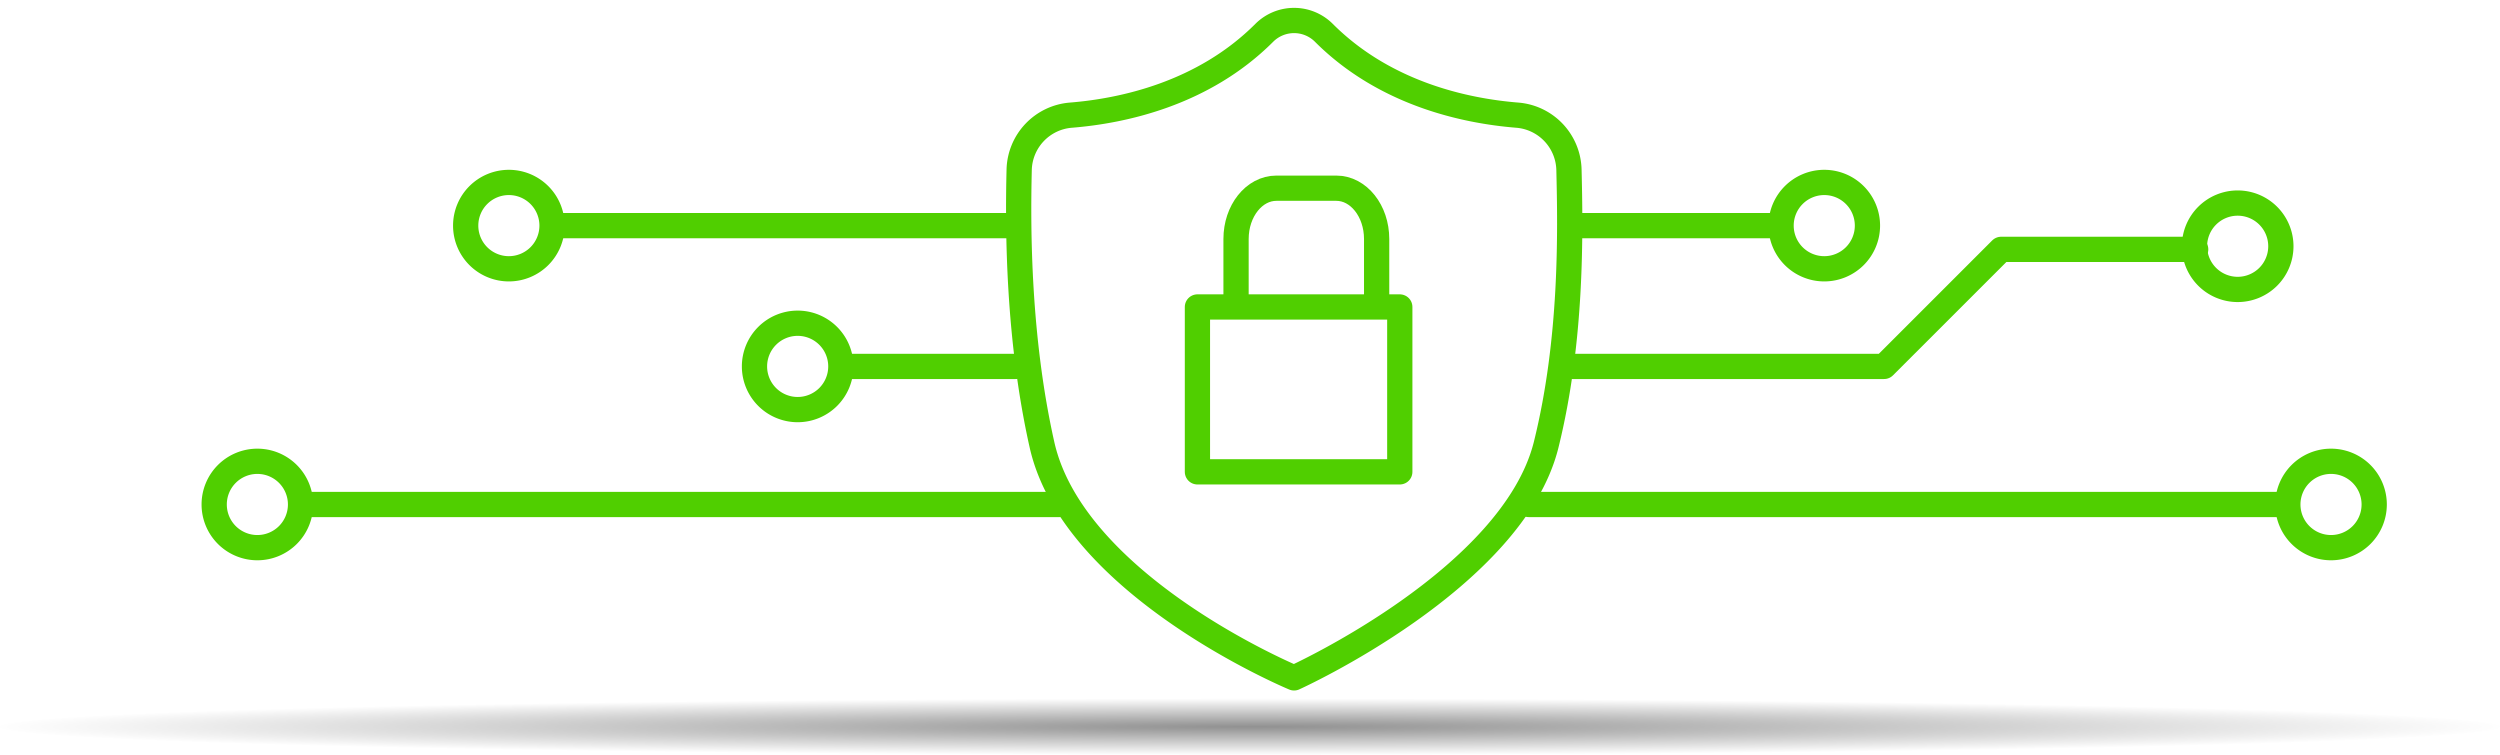
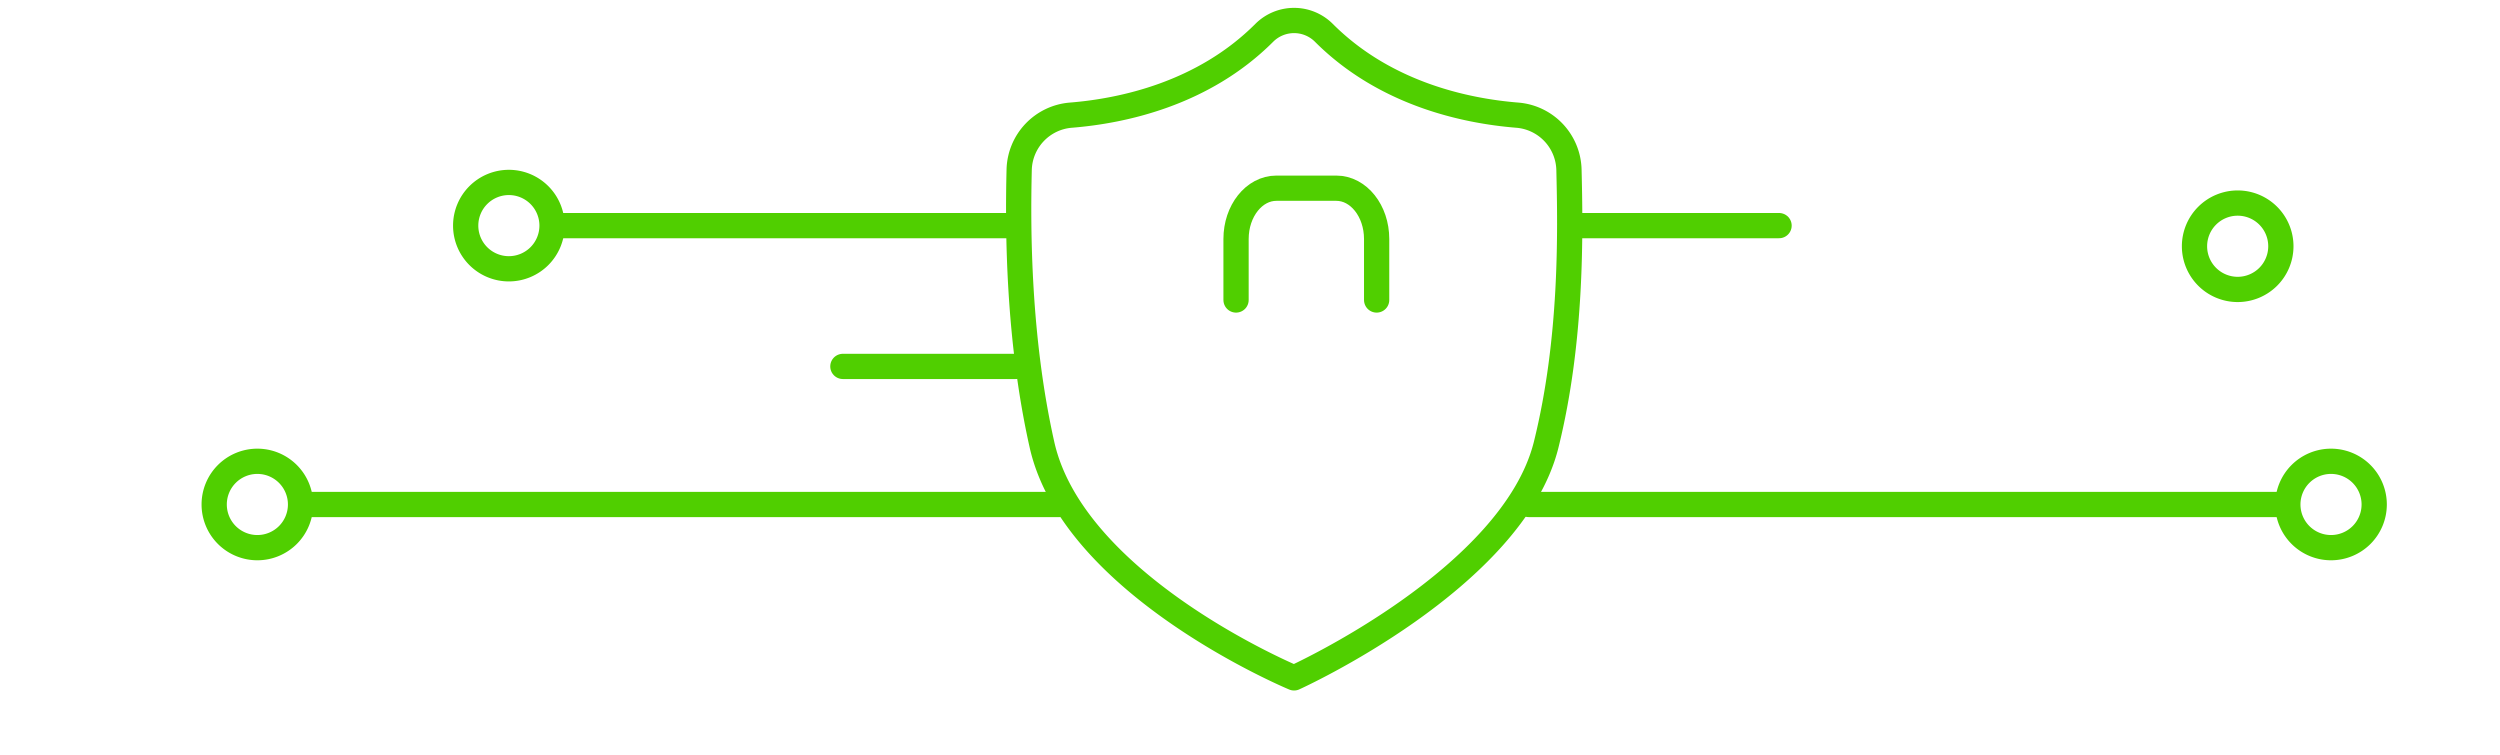
<svg xmlns="http://www.w3.org/2000/svg" id="Component_36_4" data-name="Component 36 – 4" width="396" height="119.621" viewBox="0 0 396 119.621">
  <defs>
    <radialGradient id="radial-gradient" cx="0.5" cy="0.5" r="0.5" gradientUnits="objectBoundingBox">
      <stop offset="0" stop-opacity="0.6" />
      <stop offset="1" stop-opacity="0" />
    </radialGradient>
    <clipPath id="clip-path">
      <rect id="Rectangle_2762" data-name="Rectangle 2762" width="348.641" height="110.621" fill="none" stroke="#707070" stroke-width="4" />
    </clipPath>
  </defs>
  <g id="Group_4658" data-name="Group 4658" transform="translate(0 110.621)">
-     <ellipse id="Ellipse_13" data-name="Ellipse 13" cx="198" cy="4.5" rx="198" ry="4.5" opacity="0.721" fill="url(#radial-gradient)" style="mix-blend-mode: multiply;isolation: isolate" />
-   </g>
+     </g>
  <g id="Group_4656" data-name="Group 4656" transform="translate(-1231 -2467.897)">
    <g id="Group_4655" data-name="Group 4655" transform="translate(1261.68 2467.897)" clip-path="url(#clip-path)">
      <path id="Path_7685" data-name="Path 7685" d="M217.844,26.905a8.9,8.9,0,0,0-8.191-8.663c-8.094-.652-20.922-3.323-30.643-13.053a6.678,6.678,0,0,0-9.419,0c-9.721,9.73-22.549,12.4-30.644,13.053a8.9,8.9,0,0,0-8.191,8.663c-.236,9.819-.149,26.761,3.611,43.53C139.4,92.883,174.3,107.374,174.3,107.374s34.66-15.67,39.934-36.939C218.37,53.755,218.081,36.724,217.844,26.905Z" fill="none" stroke="#50cf00" stroke-linecap="round" stroke-linejoin="round" stroke-width="4" />
      <line id="Line_1133" data-name="Line 1133" x2="31.39" transform="translate(219.733 35.738)" fill="none" stroke="#50cf00" stroke-linecap="round" stroke-linejoin="round" stroke-width="4" />
-       <path id="Path_7686" data-name="Path 7686" d="M265.124,35.738a6.84,6.84,0,1,1-6.84-6.84A6.84,6.84,0,0,1,265.124,35.738Z" fill="none" stroke="#50cf00" stroke-linecap="round" stroke-linejoin="round" stroke-width="4" />
-       <path id="Path_7687" data-name="Path 7687" d="M218.434,58.04h49.323L286.3,39.5h30.815" fill="none" stroke="#50cf00" stroke-linecap="round" stroke-linejoin="round" stroke-width="4" />
      <path id="Path_7688" data-name="Path 7688" d="M330.609,39.006a6.84,6.84,0,1,1-6.84-6.84A6.84,6.84,0,0,1,330.609,39.006Z" fill="none" stroke="#50cf00" stroke-linecap="round" stroke-linejoin="round" stroke-width="4" />
      <line id="Line_1134" data-name="Line 1134" x2="119.939" transform="translate(211.454 79.909)" fill="none" stroke="#50cf00" stroke-linecap="round" stroke-linejoin="round" stroke-width="4" />
      <path id="Path_7689" data-name="Path 7689" d="M345.394,79.909a6.84,6.84,0,1,1-6.84-6.84A6.84,6.84,0,0,1,345.394,79.909Z" fill="none" stroke="#50cf00" stroke-linecap="round" stroke-linejoin="round" stroke-width="4" />
      <line id="Line_1135" data-name="Line 1135" x1="71.823" transform="translate(57.085 35.738)" fill="none" stroke="#50cf00" stroke-linecap="round" stroke-linejoin="round" stroke-width="4" />
      <path id="Path_7690" data-name="Path 7690" d="M43.084,35.738a6.84,6.84,0,1,0,6.84-6.84A6.84,6.84,0,0,0,43.084,35.738Z" fill="none" stroke="#50cf00" stroke-linecap="round" stroke-linejoin="round" stroke-width="4" />
      <line id="Line_1136" data-name="Line 1136" x1="27.375" transform="translate(102.832 58.04)" fill="none" stroke="#50cf00" stroke-linecap="round" stroke-linejoin="round" stroke-width="4" />
-       <path id="Path_7691" data-name="Path 7691" d="M88.831,58.04a6.84,6.84,0,1,0,6.84-6.84A6.84,6.84,0,0,0,88.831,58.04Z" fill="none" stroke="#50cf00" stroke-linecap="round" stroke-linejoin="round" stroke-width="4" />
      <line id="Line_1137" data-name="Line 1137" x1="119.939" transform="translate(17.248 79.909)" fill="none" stroke="#50cf00" stroke-linecap="round" stroke-linejoin="round" stroke-width="4" />
      <path id="Path_7692" data-name="Path 7692" d="M3.247,79.909a6.84,6.84,0,1,0,6.84-6.84A6.84,6.84,0,0,0,3.247,79.909Z" fill="none" stroke="#50cf00" stroke-linecap="round" stroke-linejoin="round" stroke-width="4" />
-       <rect id="Rectangle_2761" data-name="Rectangle 2761" width="32.053" height="26.117" transform="translate(158.993 48.624)" fill="none" stroke="#50cf00" stroke-linecap="round" stroke-linejoin="round" stroke-width="4" />
      <path id="Path_7693" data-name="Path 7693" d="M183.286,47.518V37.854c0-4.441,2.859-8.042,6.388-8.042h9.494c3.528,0,6.388,3.6,6.388,8.042v9.664" transform="translate(-18.176)" fill="none" stroke="#50cf00" stroke-linecap="round" stroke-linejoin="round" stroke-width="4" />
    </g>
  </g>
</svg>